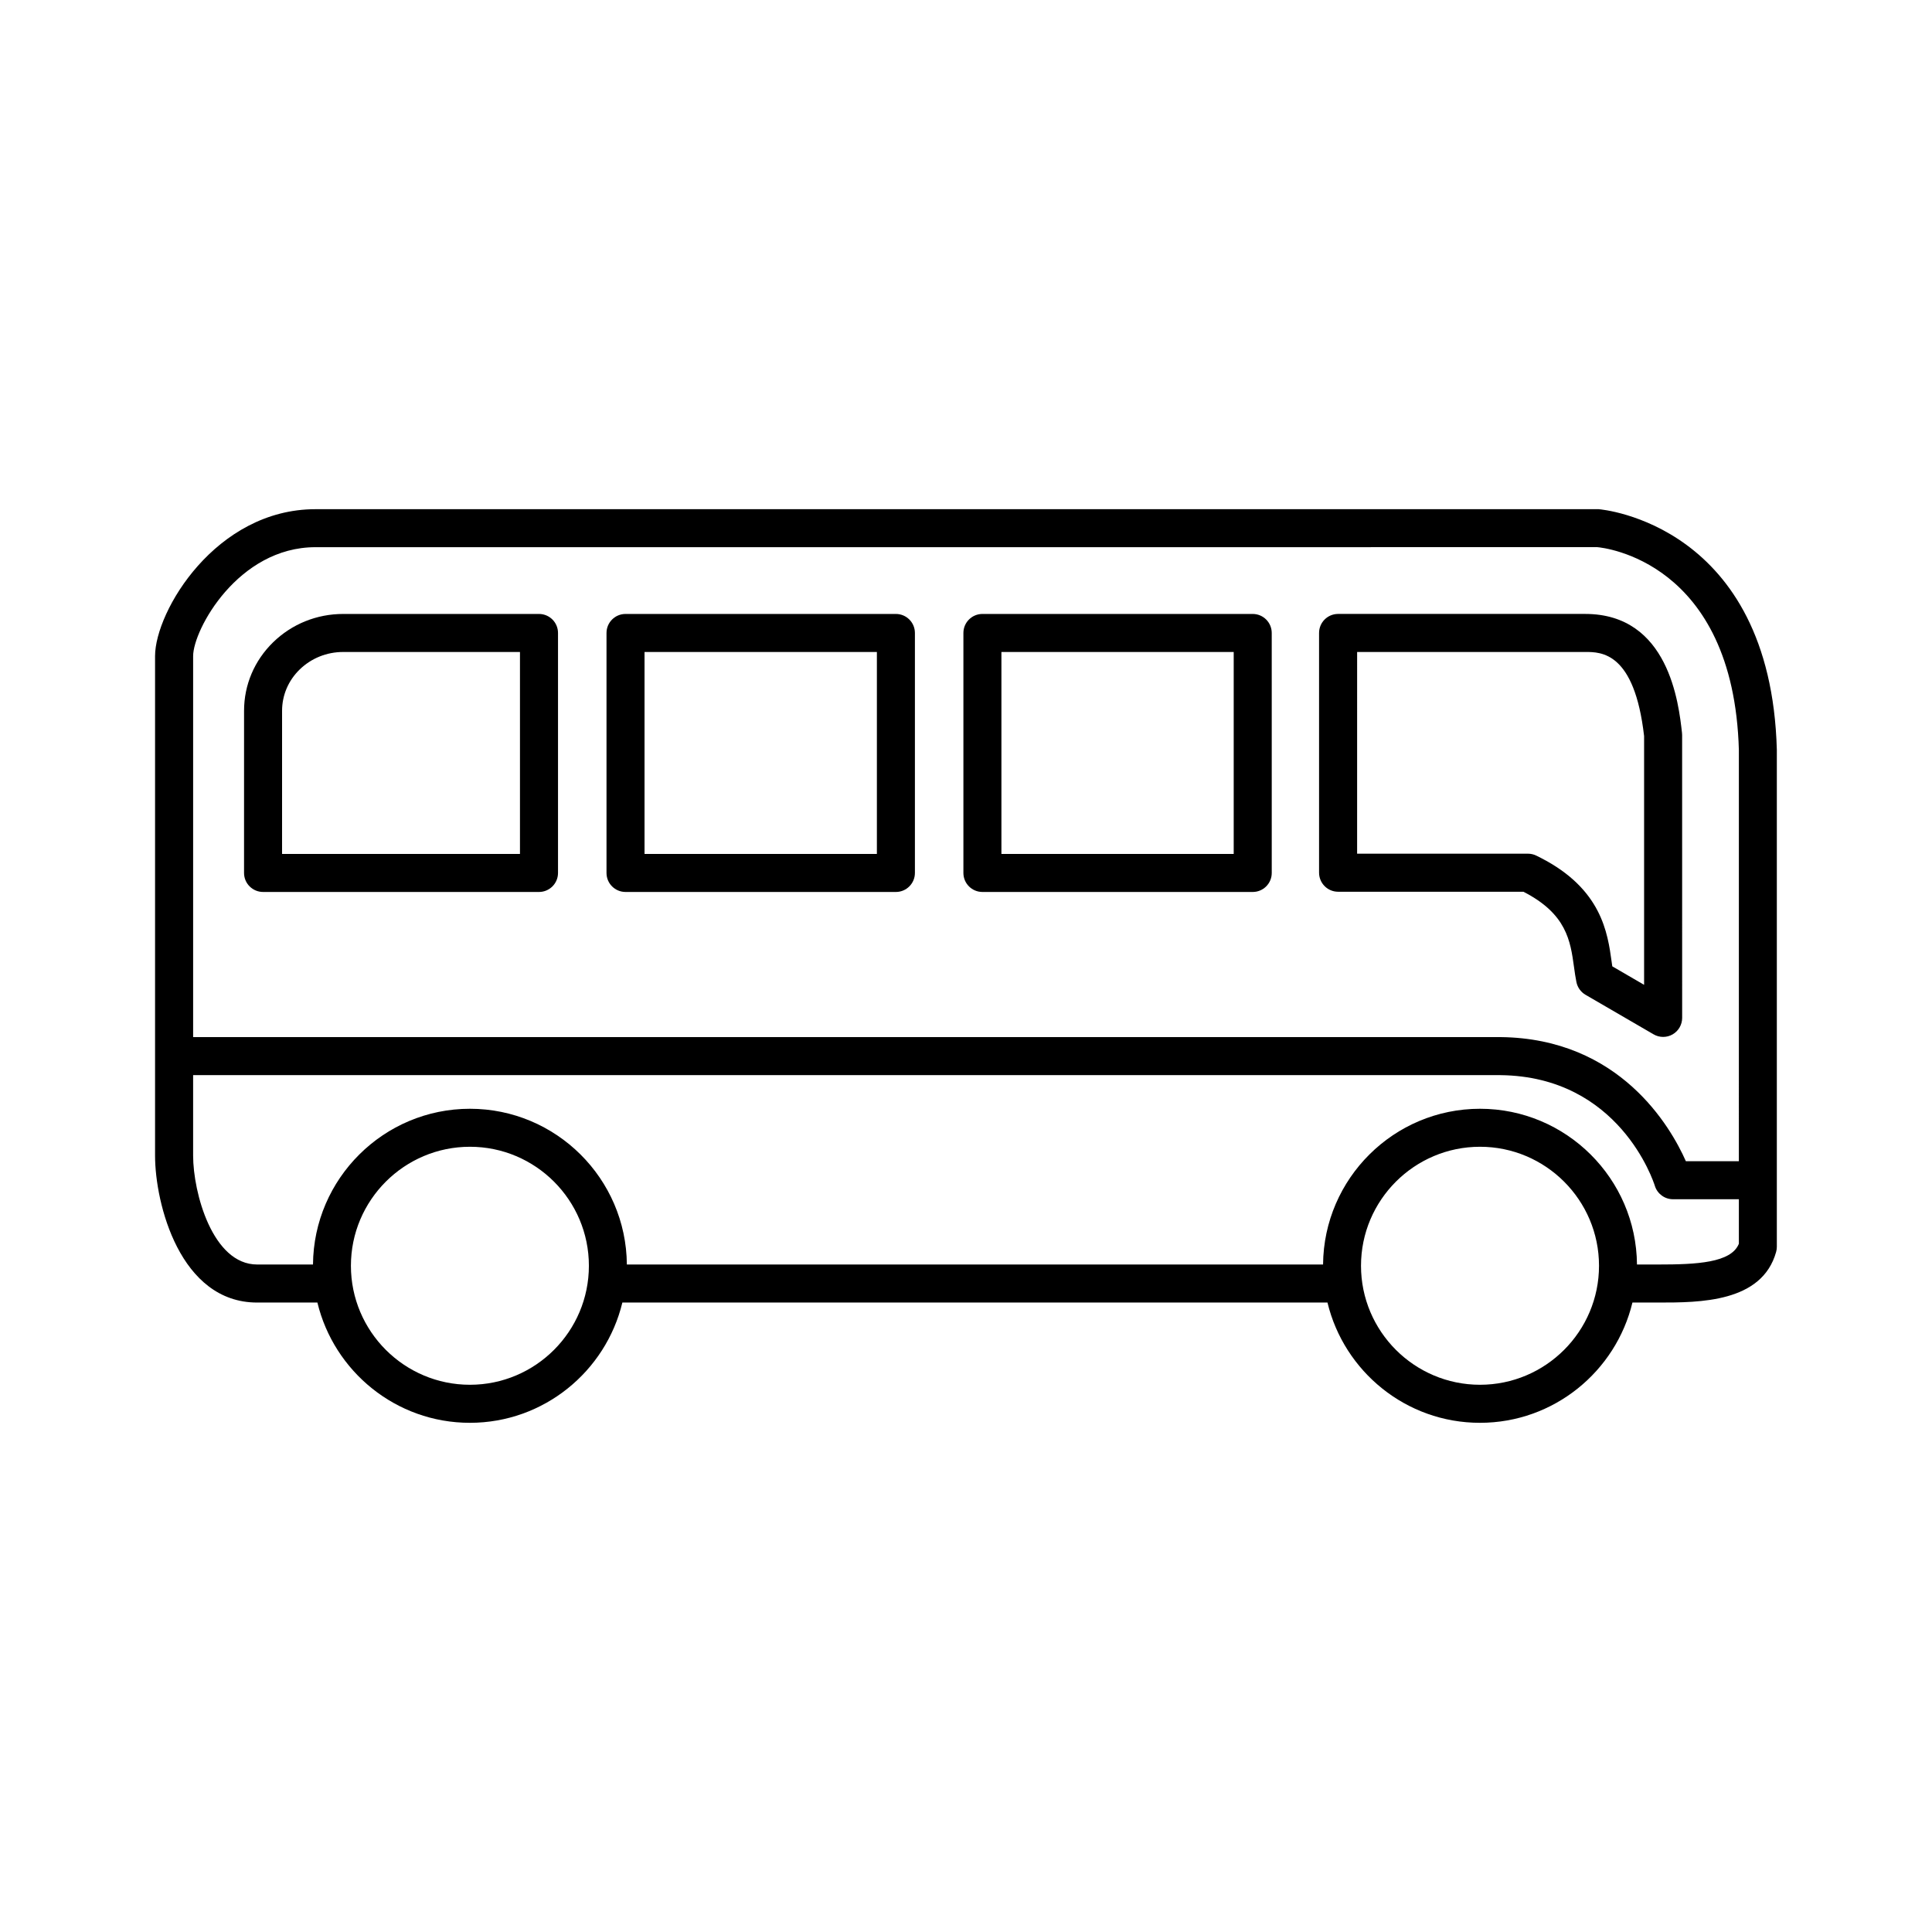
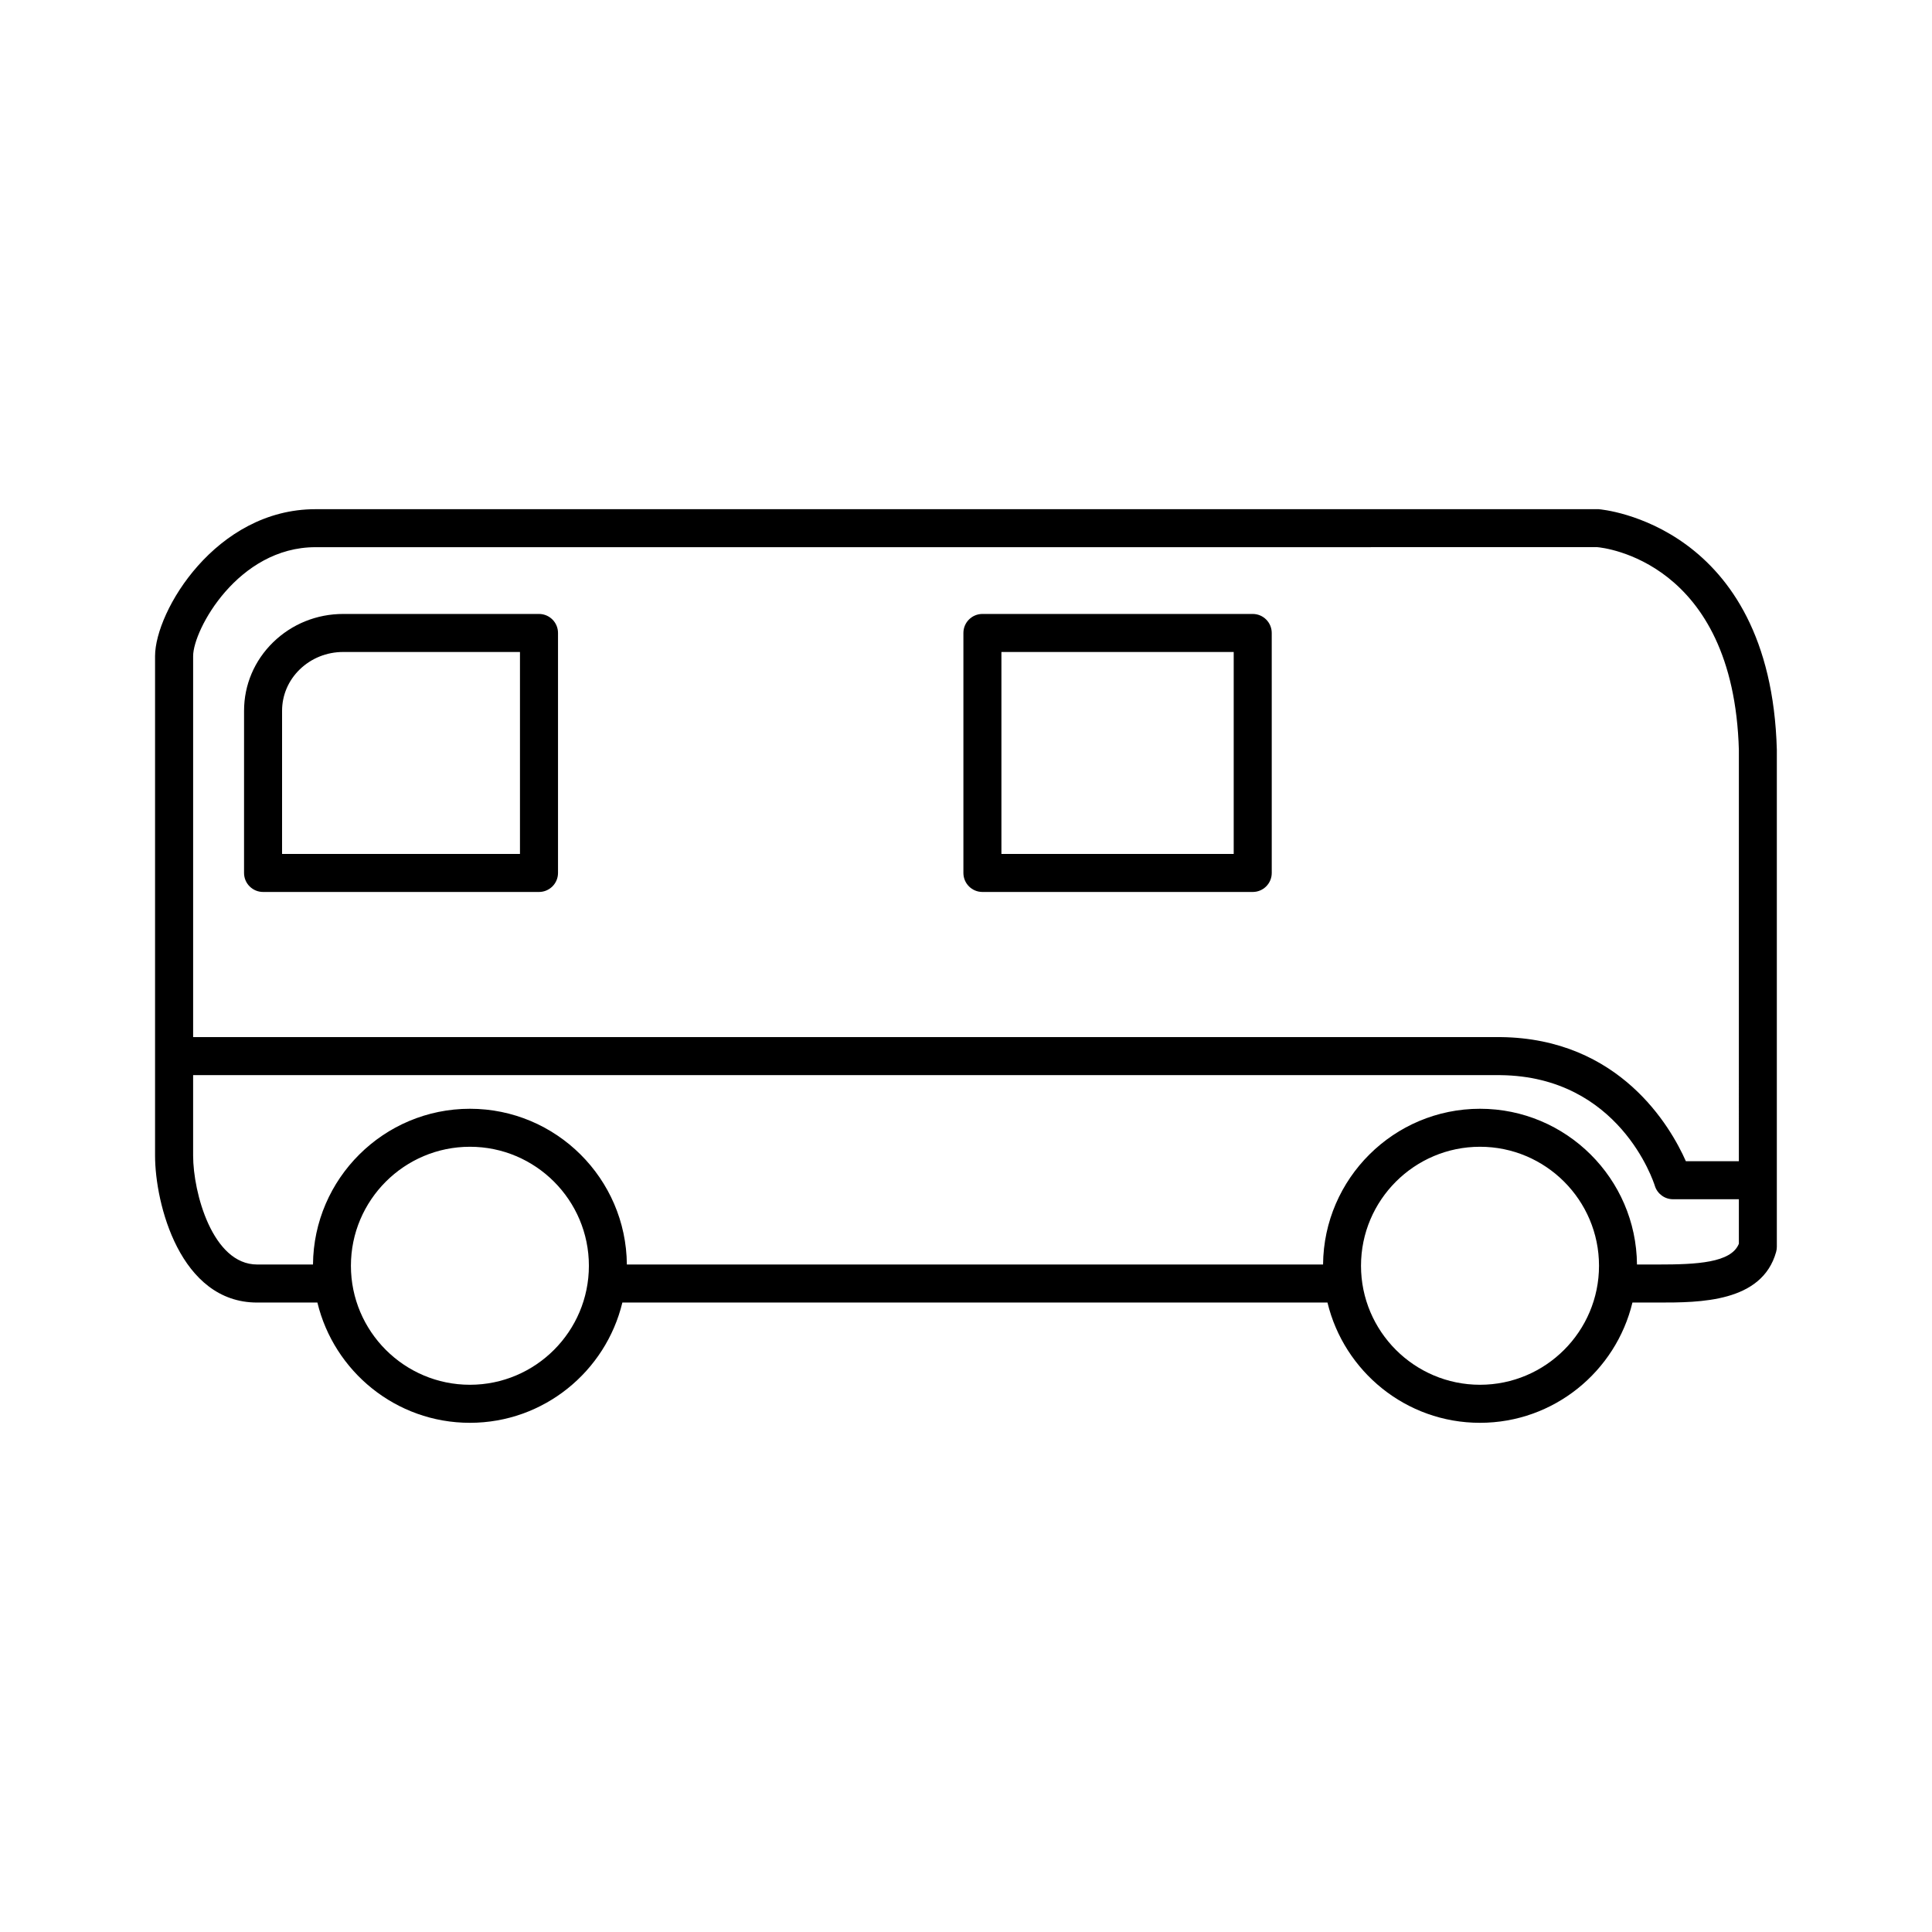
<svg xmlns="http://www.w3.org/2000/svg" fill="#000000" width="800px" height="800px" version="1.1" viewBox="144 144 512 512">
  <g>
    <path d="m567.69 278.94h-340.09c-26.398 0-42.48 27.016-42.508 38.902v132.42c0 12.699 6.609 38.926 27.043 38.926h15.977c4.402 18.254 20.828 31.871 40.414 31.871 19.582 0 36.004-13.617 40.406-31.871h186.86c4.398 18.254 20.828 31.871 40.41 31.871 19.59 0 36.012-13.617 40.41-31.871h6.879c10.934 0 27.453 0 31.199-13.41 0.121-0.441 0.188-0.902 0.188-1.359v-131.75c-1.641-59.727-46.375-63.676-47.191-63.723zm-340.09 10.078 339.7-0.016c1.477 0.121 36.129 3.578 37.52 53.801l-0.004 108.93h-14.043c-4.039-9.109-17.504-32.543-49.102-32.891l-346.49 0.004v-101c0.016-6.949 11.895-28.836 32.426-28.836zm40.934 221.96c-17.391 0-31.539-14.152-31.539-31.539s14.148-31.535 31.539-31.535c17.387 0 31.527 14.148 31.527 31.535s-14.141 31.539-31.527 31.539zm267.68 0c-17.387 0-31.535-14.152-31.535-31.539s14.148-31.535 31.535-31.535c17.387 0 31.539 14.148 31.539 31.535s-14.152 31.539-31.539 31.539zm47.293-31.871h-5.691c-0.188-22.781-18.766-41.273-41.598-41.273-22.828 0-41.406 18.488-41.594 41.273h-184.5c-0.18-22.781-18.762-41.273-41.586-41.273-22.832 0-41.414 18.488-41.594 41.273h-14.797c-11.844 0-16.969-19.098-16.969-28.848v-21.336h346.44c31.492 0.344 40.559 28.156 40.926 29.32 0.645 2.121 2.606 3.566 4.816 3.566h17.457v11.793c-2.023 5.07-11.227 5.504-21.312 5.504z" />
-     <path d="m309.77 380.38h71.652c2.781 0 5.039-2.258 5.039-5.039v-63.598c0-2.781-2.258-5.039-5.039-5.039h-71.652c-2.781 0-5.039 2.258-5.039 5.039v63.602c0 2.781 2.258 5.035 5.039 5.035zm5.039-63.602h61.574v53.523l-61.574 0.004z" />
    <path d="m404.35 380.38h71.637c2.785 0 5.039-2.258 5.039-5.039l-0.004-63.598c0-2.781-2.254-5.039-5.039-5.039h-71.633c-2.781 0-5.039 2.258-5.039 5.039v63.602c0 2.781 2.258 5.035 5.039 5.035zm5.035-63.602h61.559v53.523l-61.559 0.004z" />
-     <path d="m498.61 380.32h49.113l0.023 0.012c11.441 5.863 12.43 13.023 13.387 19.957 0.191 1.414 0.383 2.746 0.637 3.984 0.289 1.406 1.16 2.625 2.402 3.352l18.043 10.484c0.785 0.457 1.656 0.684 2.535 0.684 0.867 0 1.738-0.223 2.516-0.672 1.562-0.902 2.523-2.57 2.523-4.367l-0.008-74.965c0-0.188-0.012-0.371-0.031-0.555-0.871-7.801-3.508-31.535-25.648-31.535h-65.496c-2.785 0-5.039 2.258-5.039 5.039v63.539c0.004 2.785 2.262 5.043 5.043 5.043zm5.035-63.543h60.457c4.242 0 13.047 0 15.602 22.293v65.922l-8.43-4.902c-0.055-0.387-0.105-0.785-0.168-1.188-1.059-7.684-2.66-19.289-18.785-27.559l-1.117-0.562c-0.711-0.359-1.484-0.543-2.277-0.543h-45.277l0.004-53.461z" />
    <path d="m213.71 380.38h73.129c2.781 0 5.039-2.258 5.039-5.039v-63.598c0-2.781-2.258-5.039-5.039-5.039h-51.887c-7.004 0-13.598 2.664-18.582 7.516-4.961 4.848-7.691 11.289-7.691 18.141l-0.004 42.98c0 1.336 0.527 2.621 1.477 3.562 0.945 0.945 2.223 1.477 3.559 1.477zm5.043-48.016c0-4.117 1.652-8 4.648-10.926 3.09-3.004 7.184-4.656 11.547-4.656h46.848v53.523h-63.047z" />
  </g>
</svg>